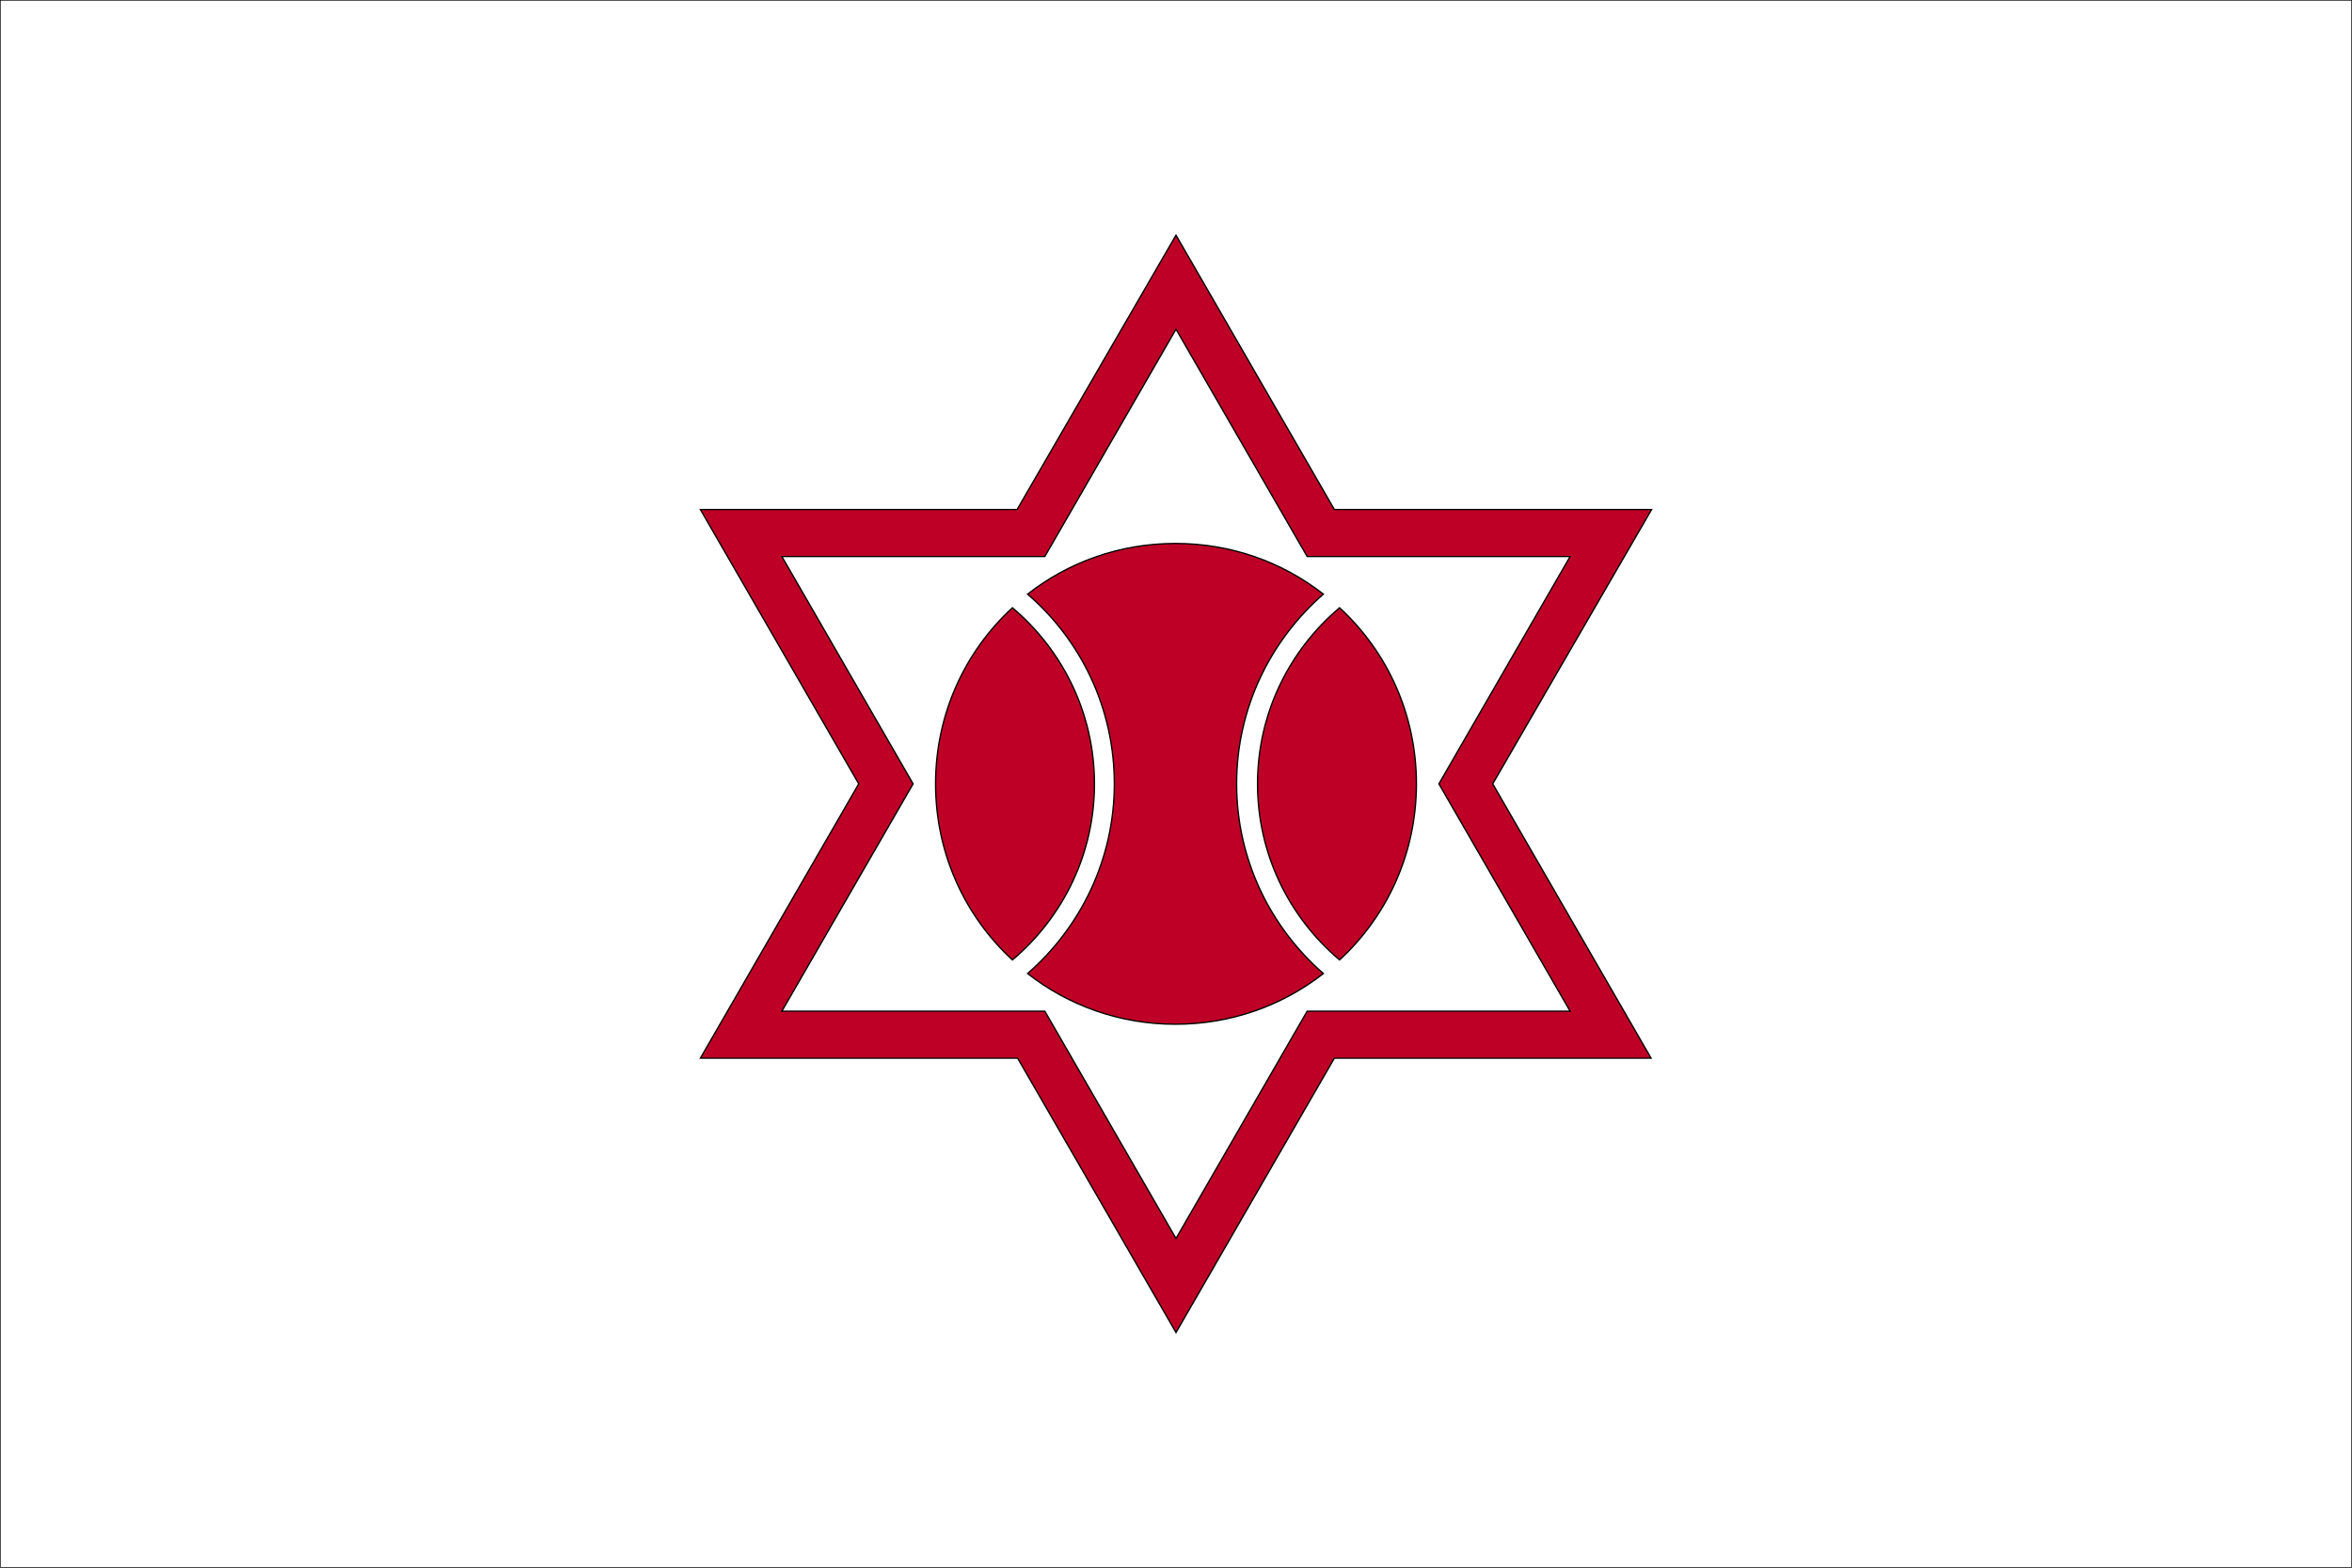
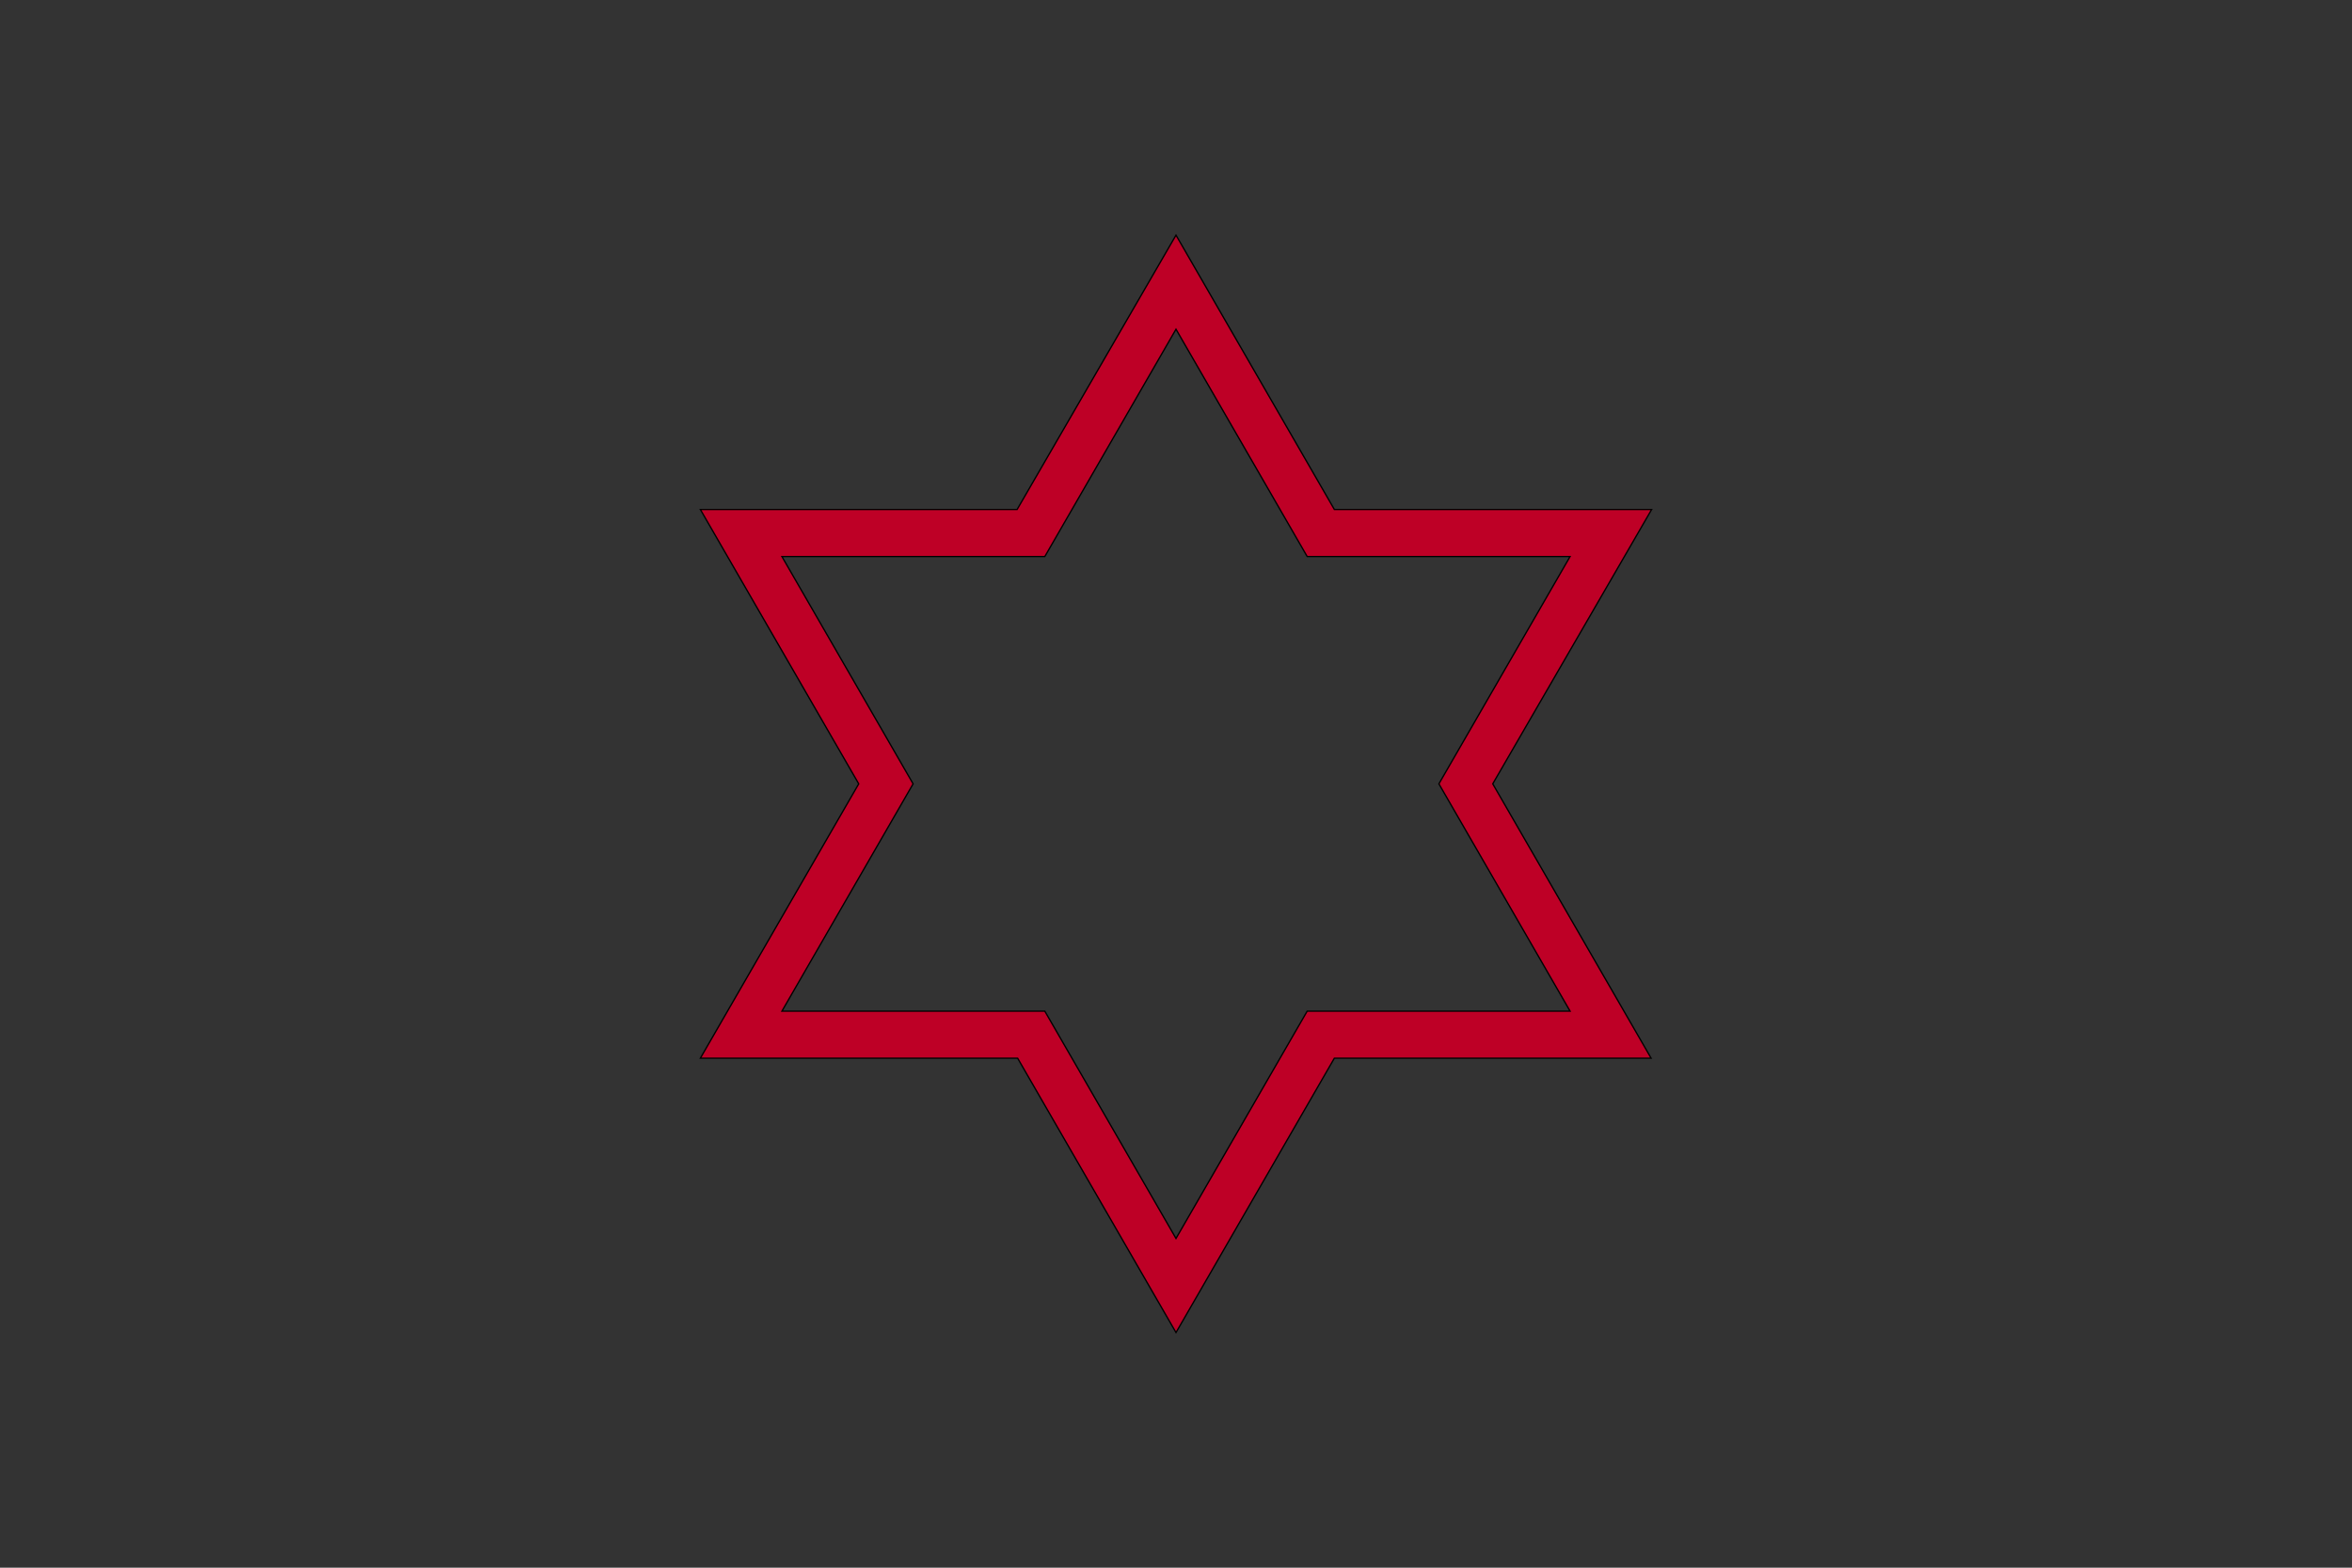
<svg xmlns="http://www.w3.org/2000/svg" enable-background="new 0 0 450 300" version="1.1" viewBox="0 0 450 300" xml:space="preserve">
  <rect x="0" y="0" width="450" height="300" fill="#333333" stroke="none" />
  <style type="text/css">
	.st0{fill:#FFFFFF;stroke:#000000;stroke-width:0.25;stroke-miterlimit:10;}
	.st1{fill:#BE0026;stroke:#000000;stroke-width:0.25;stroke-miterlimit:10;}
</style>
-   <rect class="st0" width="450" height="300" />
-   <path class="st1" d="m271 150c0-13.3-5.6-25.3-14.7-33.7-9.6 8.1-15.7 20.2-15.7 33.7s6.1 25.6 15.7 33.7c9.1-8.4 14.7-20.4 14.7-33.7z" />
-   <path class="st1" d="m179 150c0 13.3 5.6 25.3 14.7 33.7 9.6-8.1 15.7-20.2 15.7-33.7s-6.1-25.6-15.7-33.7c-9.1 8.4-14.7 20.4-14.7 33.7z" />
-   <path class="st1" d="m236.6 150c0-14.5 6.5-27.5 16.6-36.3-7.8-6.1-17.6-9.7-28.3-9.7s-20.5 3.6-28.3 9.7c10.2 8.8 16.6 21.8 16.6 36.3s-6.5 27.5-16.6 36.3c7.8 6.1 17.6 9.7 28.3 9.7s20.5-3.6 28.3-9.7c-10.1-8.8-16.6-21.8-16.6-36.3z" />
  <path class="st1" d="M225,45l30.3,52.5H316L285.6,150l30.3,52.5h-60.6L225,255l-30.3-52.5H134l30.3-52.5L134,97.5h60.6L225,45z    M225,237l25.1-43.5h50.3L275.3,150l25.1-43.5h-50.3L225,63l-25.1,43.5h-50.3l25.1,43.5l-25.1,43.5h50.3L225,237z" />
</svg>